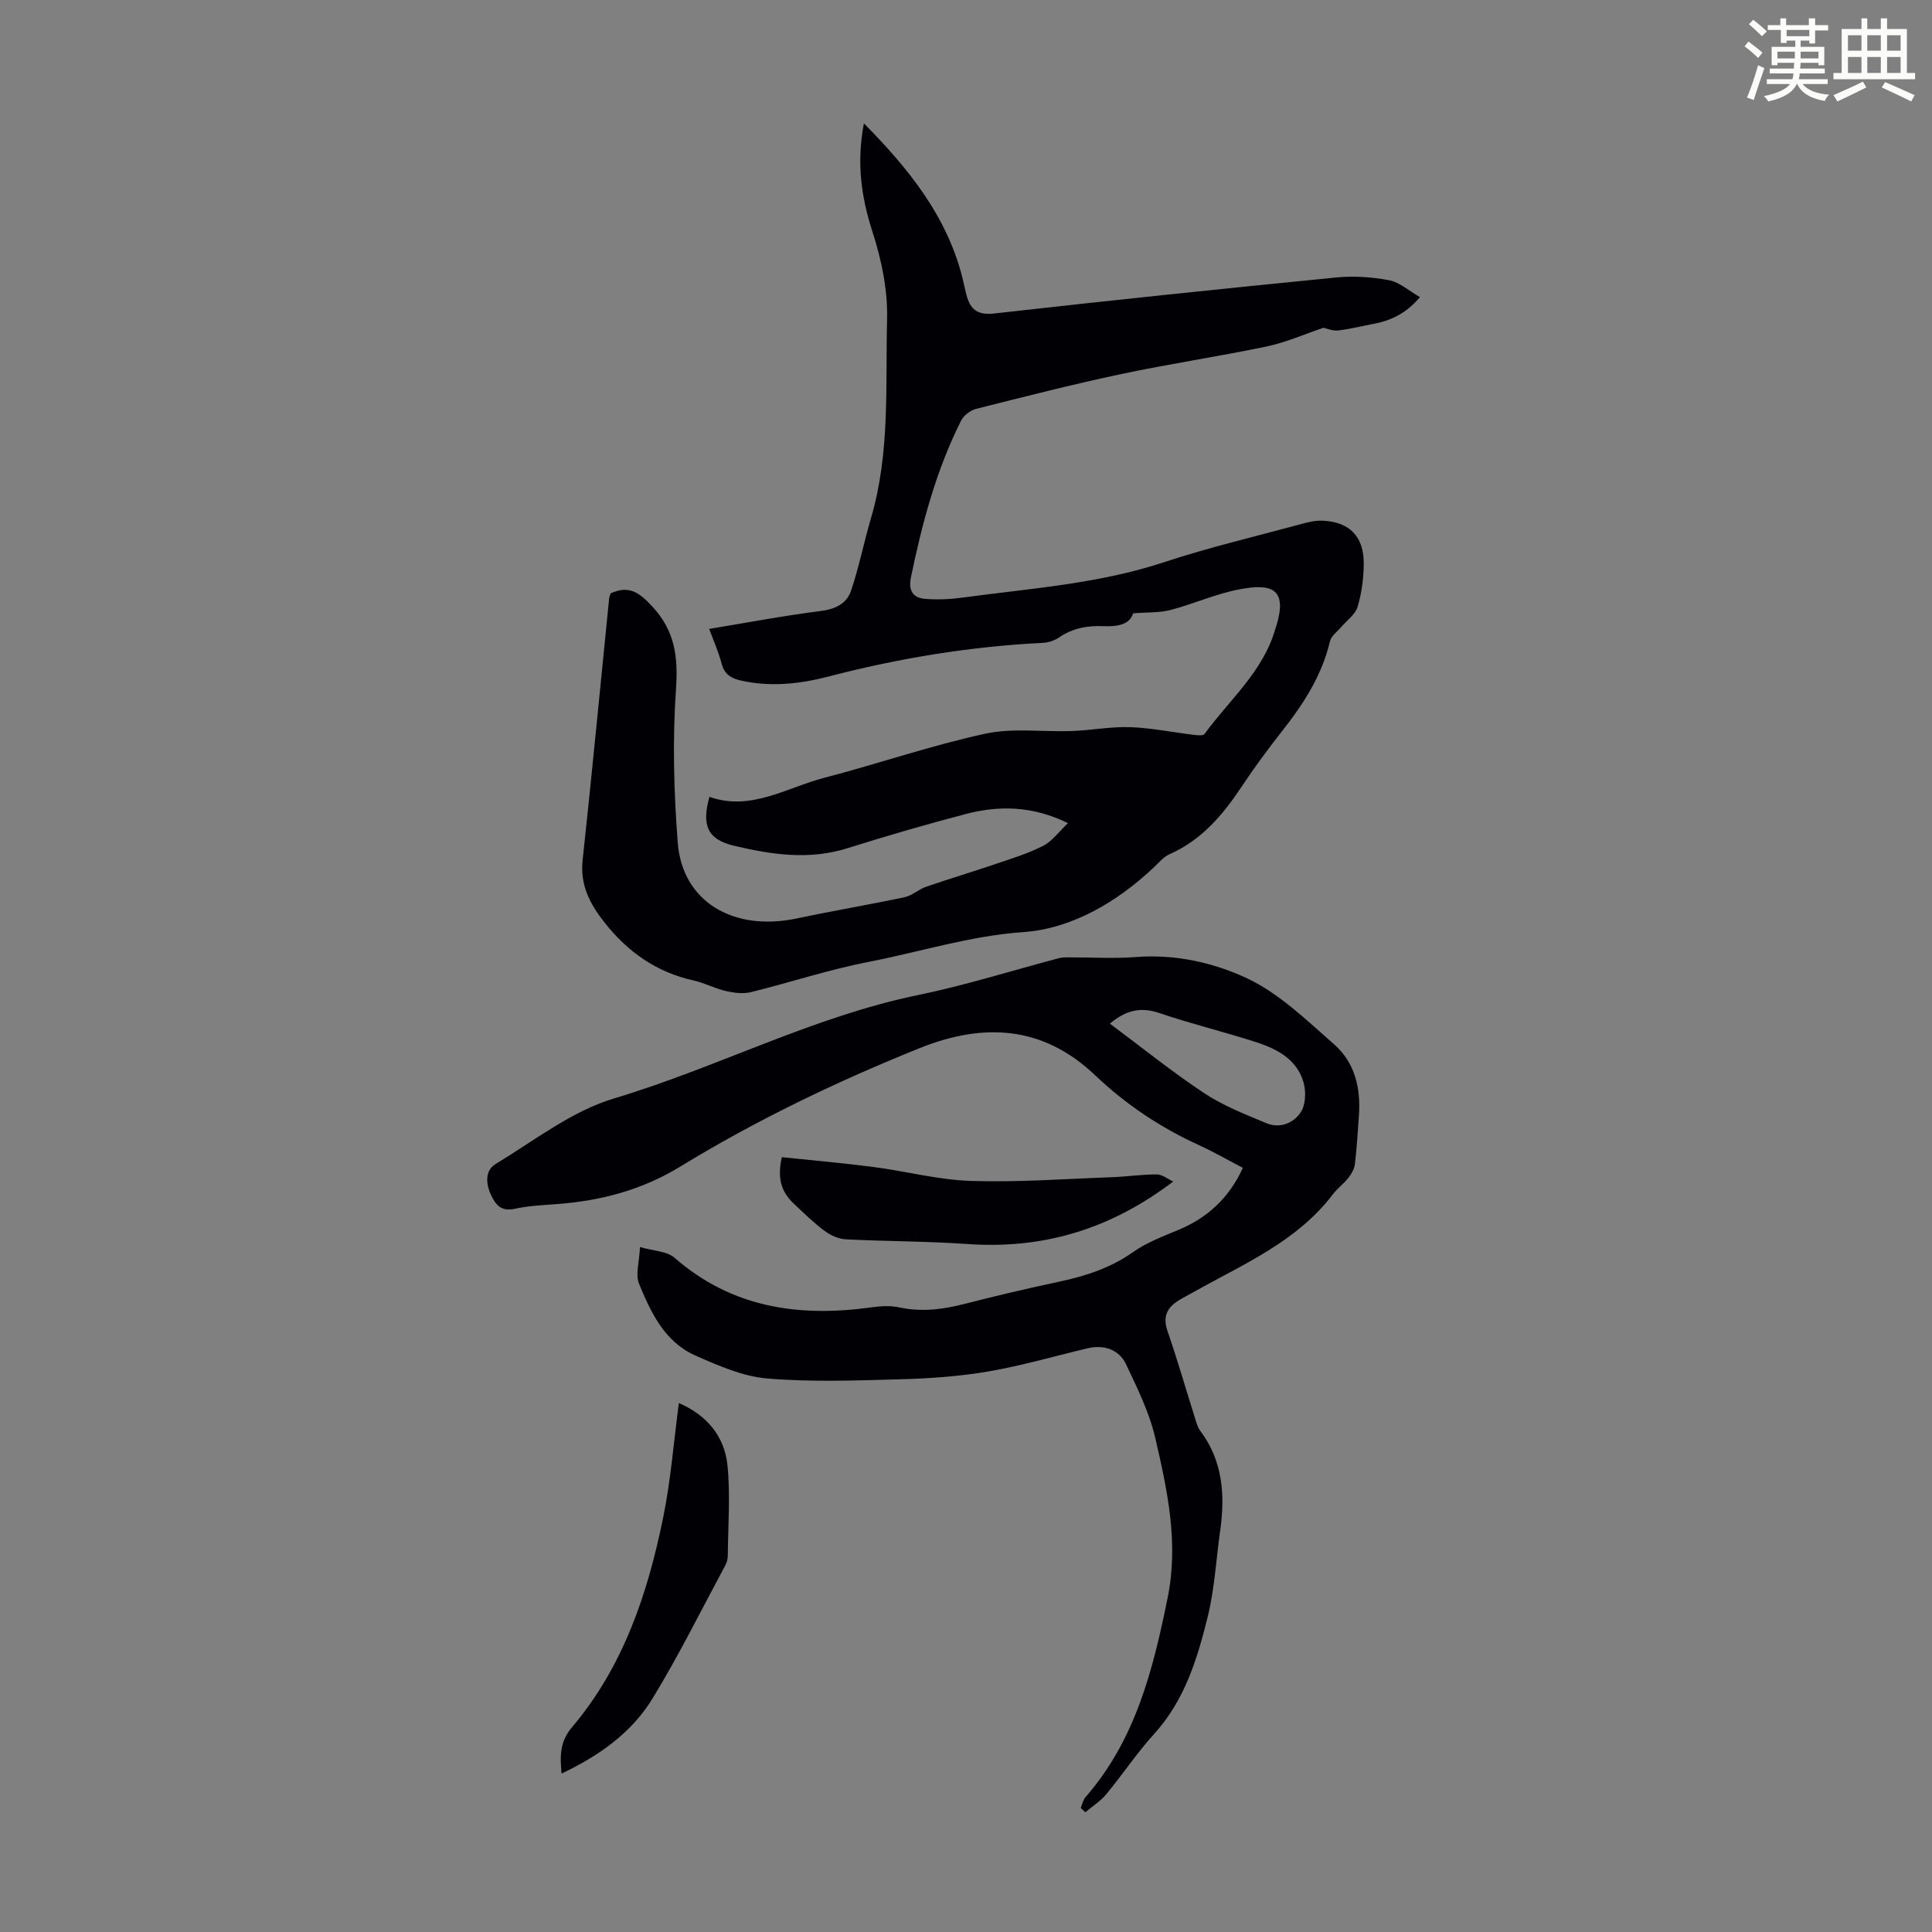
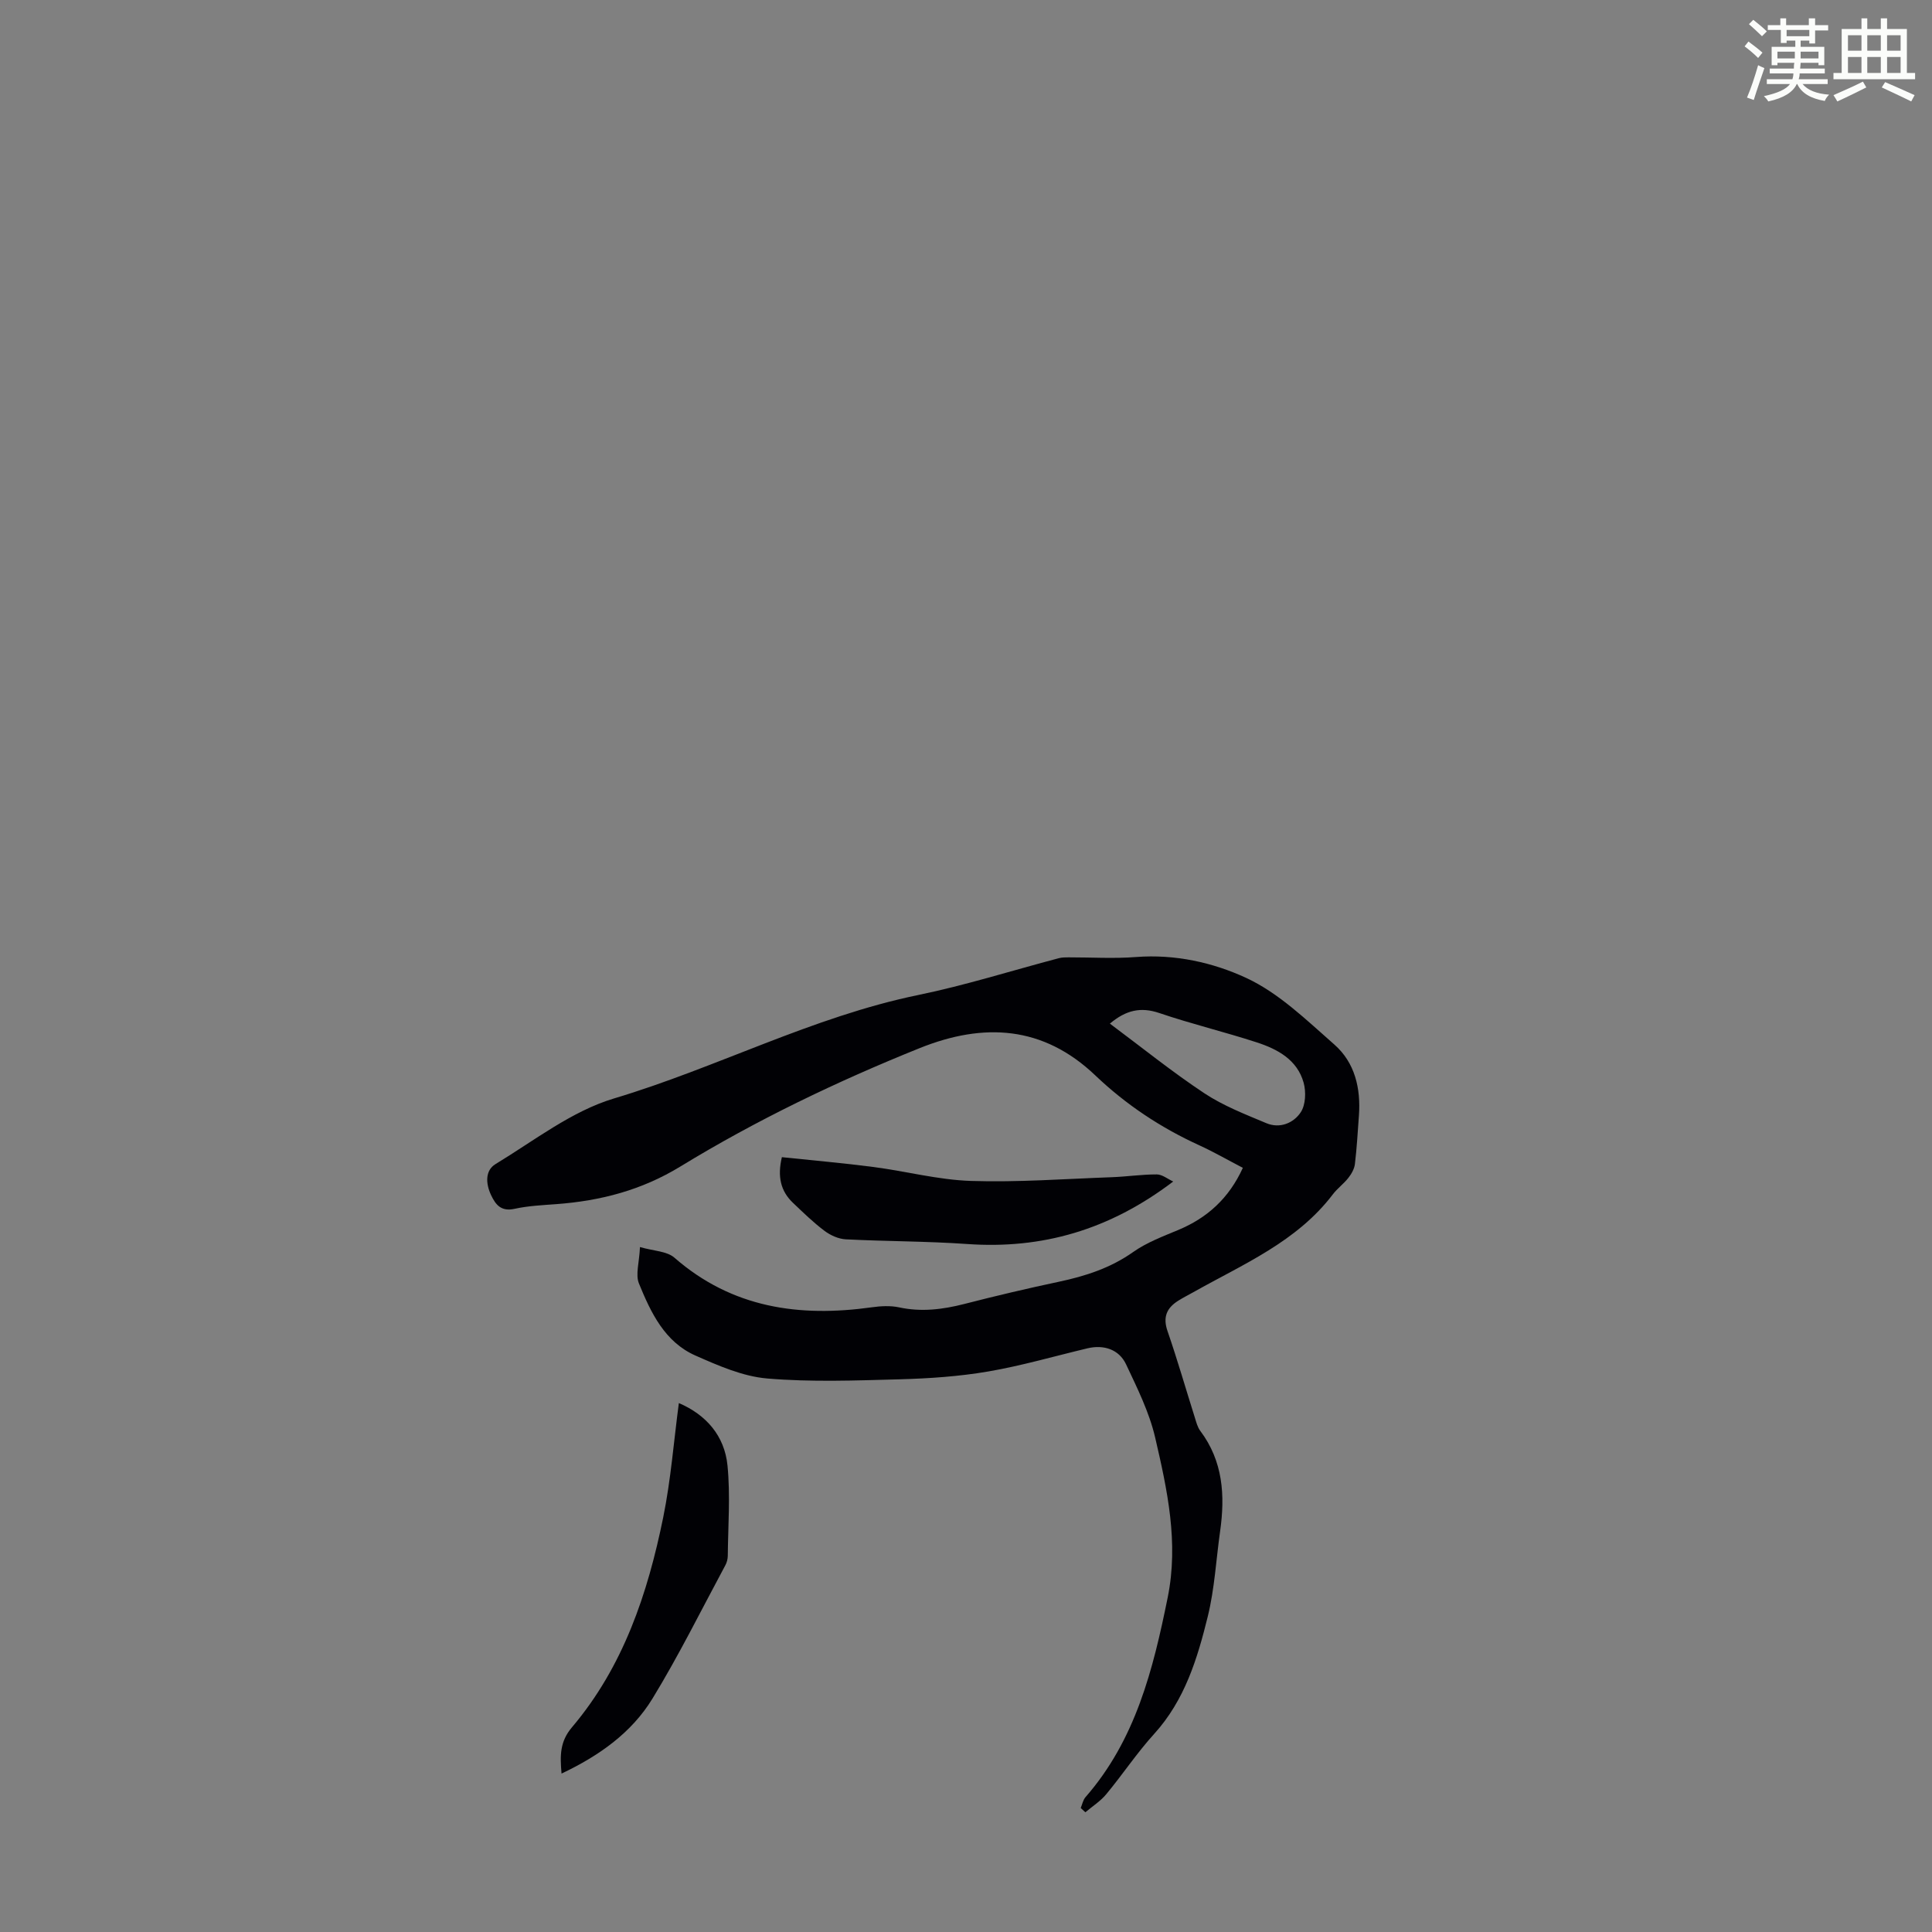
<svg xmlns="http://www.w3.org/2000/svg" enable-background="new 0 0 400 400" viewBox="0 0 400 400">
  <rect x="0" y="0" width="400" height="400" fill="#808080" stroke="none" />
  <path d="m361.2 9.6.8-1c.9.7 1.9 1.4 2.9 2.3l-.9 1.1c-1-1-2-1.8-2.8-2.4zm.5 10.6c.9-2.1 1.6-4.3 2.3-6.7.4.2.8.4 1.3.6-.7 2.1-1.5 4.3-2.2 6.6zm.4-15.2.9-.9c1 .8 2 1.6 2.8 2.4l-1 1c-.9-.9-1.8-1.7-2.7-2.5zm12.5-1.2h1.2v1.4h2.7v1.1h-2.7v2.7h-1.2v-.6h-1.8v1.3h4.9v3.8h-1.2v-.5h-3.7c0 .4-.1.9-.1 1.2h5.1v1h-5.2c0 .5-.1.9-.2 1.2h6v1h-5.2c1.1 1.3 2.9 2 5.5 2.2-.4.4-.7.8-.9 1.3-2.9-.5-4.8-1.6-5.7-3.5h-.1c-.8 1.7-2.7 2.9-5.9 3.6-.2-.4-.6-.8-.9-1.1 2.8-.6 4.6-1.4 5.4-2.5h-4.8v-1h5.3c.1-.3.2-.7.2-1.2h-4.9v-1h5c0-.4 0-.8.1-1.2h-3.5v.5h-1.2v-3.8h4.9v-1.3h-1.8v.5h-1.2v-2.7h-2.7v-1h2.6v-1.4h1.2v1.4h4.7v-1.4zm-6.6 8.3h3.6c0-.4 0-.9 0-1.4h-3.6zm1.9-4.6h4.7v-1.3h-4.7zm6.6 3.2h-3.7v1.4h3.7z" fill="#fbfcfa" />
  <path d="m385.3 3.8h1.3v2.2h2.8v-2.2h1.3v2.2h4.1v9.1h1.7v1.3h-16.9v-1.3h1.7v-9.1h4.1v-2.2zm.4 13.1.7 1.2c-1.8.9-3.8 1.9-6 2.9-.2-.4-.5-.8-.8-1.3 2.3-1 4.3-1.9 6.1-2.8zm-3.1-6.4h2.8v-3.2h-2.8zm0 4.6h2.8v-3.3h-2.8zm4-4.6h2.8v-3.2h-2.8zm0 4.6h2.8v-3.3h-2.8zm3.7 1.9c2.1.9 4.1 1.8 6.1 2.7l-.7 1.3c-2.2-1.1-4.2-2-6.1-2.9zm3.2-9.7h-2.8v3.2h2.8zm-2.8 7.8h2.8v-3.3h-2.8z" fill="#fbfcfa" />
  <g fill="#010105">
-     <path d="m178.86 25.54c9.35 9.48 17.17 19.22 20.39 31.93.3 1.19.53 2.4.84 3.59.79 2.98 2.23 4.24 5.79 3.84 23.56-2.67 47.15-5.12 70.75-7.45 3.62-.36 7.4-.11 10.97.57 2.19.42 4.12 2.2 6.39 3.5-2.96 3.48-6.14 4.89-9.74 5.56-2.42.45-4.81 1.07-7.25 1.34-1.14.12-2.36-.43-2.98-.56-4.05 1.36-7.79 3.04-11.71 3.86-10.04 2.1-20.21 3.61-30.25 5.74-10.06 2.14-20.03 4.68-29.99 7.2-1.18.3-2.56 1.37-3.1 2.45-5.15 10.27-8.07 21.27-10.38 32.47-.56 2.72.45 4.21 2.97 4.41s5.1.09 7.61-.25c14.04-1.91 28.23-2.84 41.86-7.35 9.22-3.05 18.71-5.27 28.09-7.82 1.5-.41 3.07-.83 4.6-.77 5.65.21 8.68 3.25 8.63 8.95-.02 2.98-.43 6.05-1.28 8.9-.47 1.58-2.21 2.78-3.37 4.15-.82.97-2.08 1.85-2.34 2.95-1.65 7.05-5.42 12.89-9.81 18.48-2.97 3.78-5.84 7.66-8.5 11.66-3.89 5.86-8.29 11.05-14.92 13.97-1.17.52-2.11 1.64-3.07 2.56-7.69 7.31-17.14 12.86-27.17 13.56-11.12.78-21.41 4.11-32.07 6.17-8.21 1.59-16.21 4.26-24.35 6.26-1.61.4-3.5.16-5.15-.22-2.28-.52-4.41-1.67-6.68-2.18-7.74-1.72-13.7-5.92-18.56-12.12-3.02-3.86-5-7.7-4.45-12.83 1.95-18.02 3.66-36.07 5.48-54.1.04-.43.23-.85.31-1.11 3.79-1.74 5.9-.2 8.55 2.63 4.82 5.14 5.45 10.55 4.98 17.31-.73 10.51-.44 21.16.37 31.68.94 12.19 11.48 18.47 24.66 15.68 7.41-1.57 14.88-2.82 22.29-4.39 1.57-.33 2.92-1.63 4.48-2.17 4.85-1.67 9.76-3.14 14.62-4.79 3.26-1.11 6.6-2.13 9.64-3.7 1.85-.96 3.21-2.88 5.1-4.68-7.29-3.57-14.22-3.71-21.18-1.88-8.21 2.15-16.37 4.53-24.47 7.07-7.91 2.49-15.66 1.35-23.42-.49-5.44-1.29-6.86-4.04-5.16-10.14 8.59 3.03 15.95-1.91 23.79-3.95 11.13-2.9 22.06-6.68 33.28-9.12 5.76-1.25 11.98-.34 17.99-.56 4.01-.15 8.02-.93 12.02-.8 4.38.15 8.74 1.05 13.11 1.58.78.09 2.02.25 2.31-.16 5.16-7.1 12.18-12.95 14.68-21.83.06-.21.15-.42.21-.64 2.43-7.93-1.4-8.64-7.53-7.51-4.89.9-9.55 3.03-14.39 4.3-2.31.6-4.81.45-7.76.69-.68 2.36-3.29 2.78-6.1 2.66-3.32-.14-6.39.39-9.21 2.33-.95.66-2.25 1.07-3.41 1.13-15.02.75-29.75 3.17-44.3 6.96-5.96 1.55-12.07 2.23-18.25.82-2.03-.47-3.35-1.31-3.92-3.49-.64-2.46-1.7-4.81-2.57-7.18 7.83-1.29 15.41-2.74 23.05-3.7 3.04-.38 5.4-1.52 6.3-4.16 1.68-4.93 2.68-10.08 4.15-15.08 3.99-13.52 2.98-27.47 3.33-41.25.15-6-1.16-12.26-3.02-18.02-2.34-7.24-3.33-14.3-1.78-22.46z" />
    <path d="m223.75 374.33c.32-.76.48-1.67 1-2.26 10.36-11.86 13.99-26.41 17.01-41.33 2.3-11.38-.08-22.28-2.6-33.13-1.22-5.24-3.71-10.23-6.02-15.14-1.46-3.1-4.62-4.11-7.97-3.32-6.85 1.63-13.64 3.61-20.56 4.8-6.03 1.03-12.2 1.45-18.32 1.62-9.15.25-18.36.6-27.46-.17-5.05-.43-10.09-2.65-14.83-4.74-6.38-2.81-9.25-8.9-11.71-14.92-.76-1.85.07-4.35.21-7.55 2.8.82 5.56.83 7.13 2.2 11.94 10.42 25.86 12.37 40.88 10.27 1.84-.26 3.82-.37 5.61.01 4.62 1 9.04.45 13.54-.7 6.49-1.67 13.02-3.21 19.58-4.6 5.51-1.17 10.68-2.84 15.38-6.16 2.79-1.97 6.12-3.22 9.31-4.55 6.04-2.52 10.51-6.57 13.39-12.87-3.08-1.6-5.95-3.26-8.96-4.64-8.01-3.65-15.21-8.42-21.59-14.5-10.78-10.28-23.09-10.99-36.38-5.64-17.14 6.9-33.77 14.88-49.52 24.5-8.01 4.9-16.52 7.11-25.66 7.79-2.9.22-5.84.35-8.66.97-2.74.6-3.9-.75-4.88-2.84-1.12-2.38-1.25-5.09.91-6.41 8.02-4.86 15.79-10.98 24.55-13.6 21.27-6.36 41.07-16.9 62.96-21.41 9.82-2.02 19.43-5.07 29.14-7.63.64-.17 1.33-.17 2-.17 4.67-.01 9.36.29 13.99-.07 8.05-.62 15.93 1.14 22.82 4.34 6.76 3.14 12.49 8.75 18.22 13.78 4.26 3.74 5.5 9.08 5.09 14.71-.25 3.35-.43 6.7-.83 10.03-.12 1-.71 2.05-1.36 2.87-.96 1.23-2.28 2.18-3.22 3.42-7.47 9.82-18.56 14.44-28.84 20.23-1.07.6-2.17 1.15-3.21 1.81-2.35 1.5-3.16 3.38-2.17 6.25 2.04 5.91 3.77 11.93 5.65 17.89.3.95.55 2 1.13 2.77 4.73 6.29 5.16 13.38 4.11 20.8-.83 5.87-1.14 11.86-2.54 17.58-2.15 8.74-4.76 17.37-11.1 24.35-3.57 3.93-6.53 8.4-9.93 12.5-1.2 1.45-2.87 2.51-4.33 3.74-.31-.28-.63-.58-.96-.88zm6.04-162.4c6.64 4.95 12.89 10 19.56 14.42 3.93 2.6 8.45 4.35 12.83 6.19 2.8 1.18 5.64-.02 7.12-2.25 1.02-1.53 1.13-4.24.6-6.14-1.33-4.76-5.42-6.95-9.74-8.35-6.67-2.17-13.52-3.81-20.16-6.07-3.82-1.29-6.87-.61-10.21 2.2z" />
    <path d="m242.9 244.62c-13.24 10.06-27.19 14.03-42.66 12.94-8.36-.59-16.76-.54-25.13-.97-1.51-.08-3.18-.83-4.41-1.76-2.32-1.74-4.41-3.79-6.52-5.79-2.57-2.45-3.25-5.45-2.3-9.46 6.35.67 12.66 1.21 18.93 2.03 6.76.88 13.46 2.67 20.22 2.89 9.68.31 19.4-.42 29.1-.77 3.13-.11 6.25-.59 9.37-.58 1.12 0 2.26.95 3.4 1.47z" />
    <path d="m116.26 367.2c-.32-3.76-.37-6.6 2.17-9.6 10.63-12.54 15.68-27.7 18.89-43.49 1.57-7.73 2.17-15.65 3.23-23.62 5.63 2.41 9.46 6.76 10.07 12.93.61 6.18.12 12.46.06 18.7-.01.65-.19 1.37-.5 1.94-4.97 9.24-9.63 18.67-15.09 27.61-4.31 7.05-10.98 11.81-18.83 15.53z" />
  </g>
</svg>